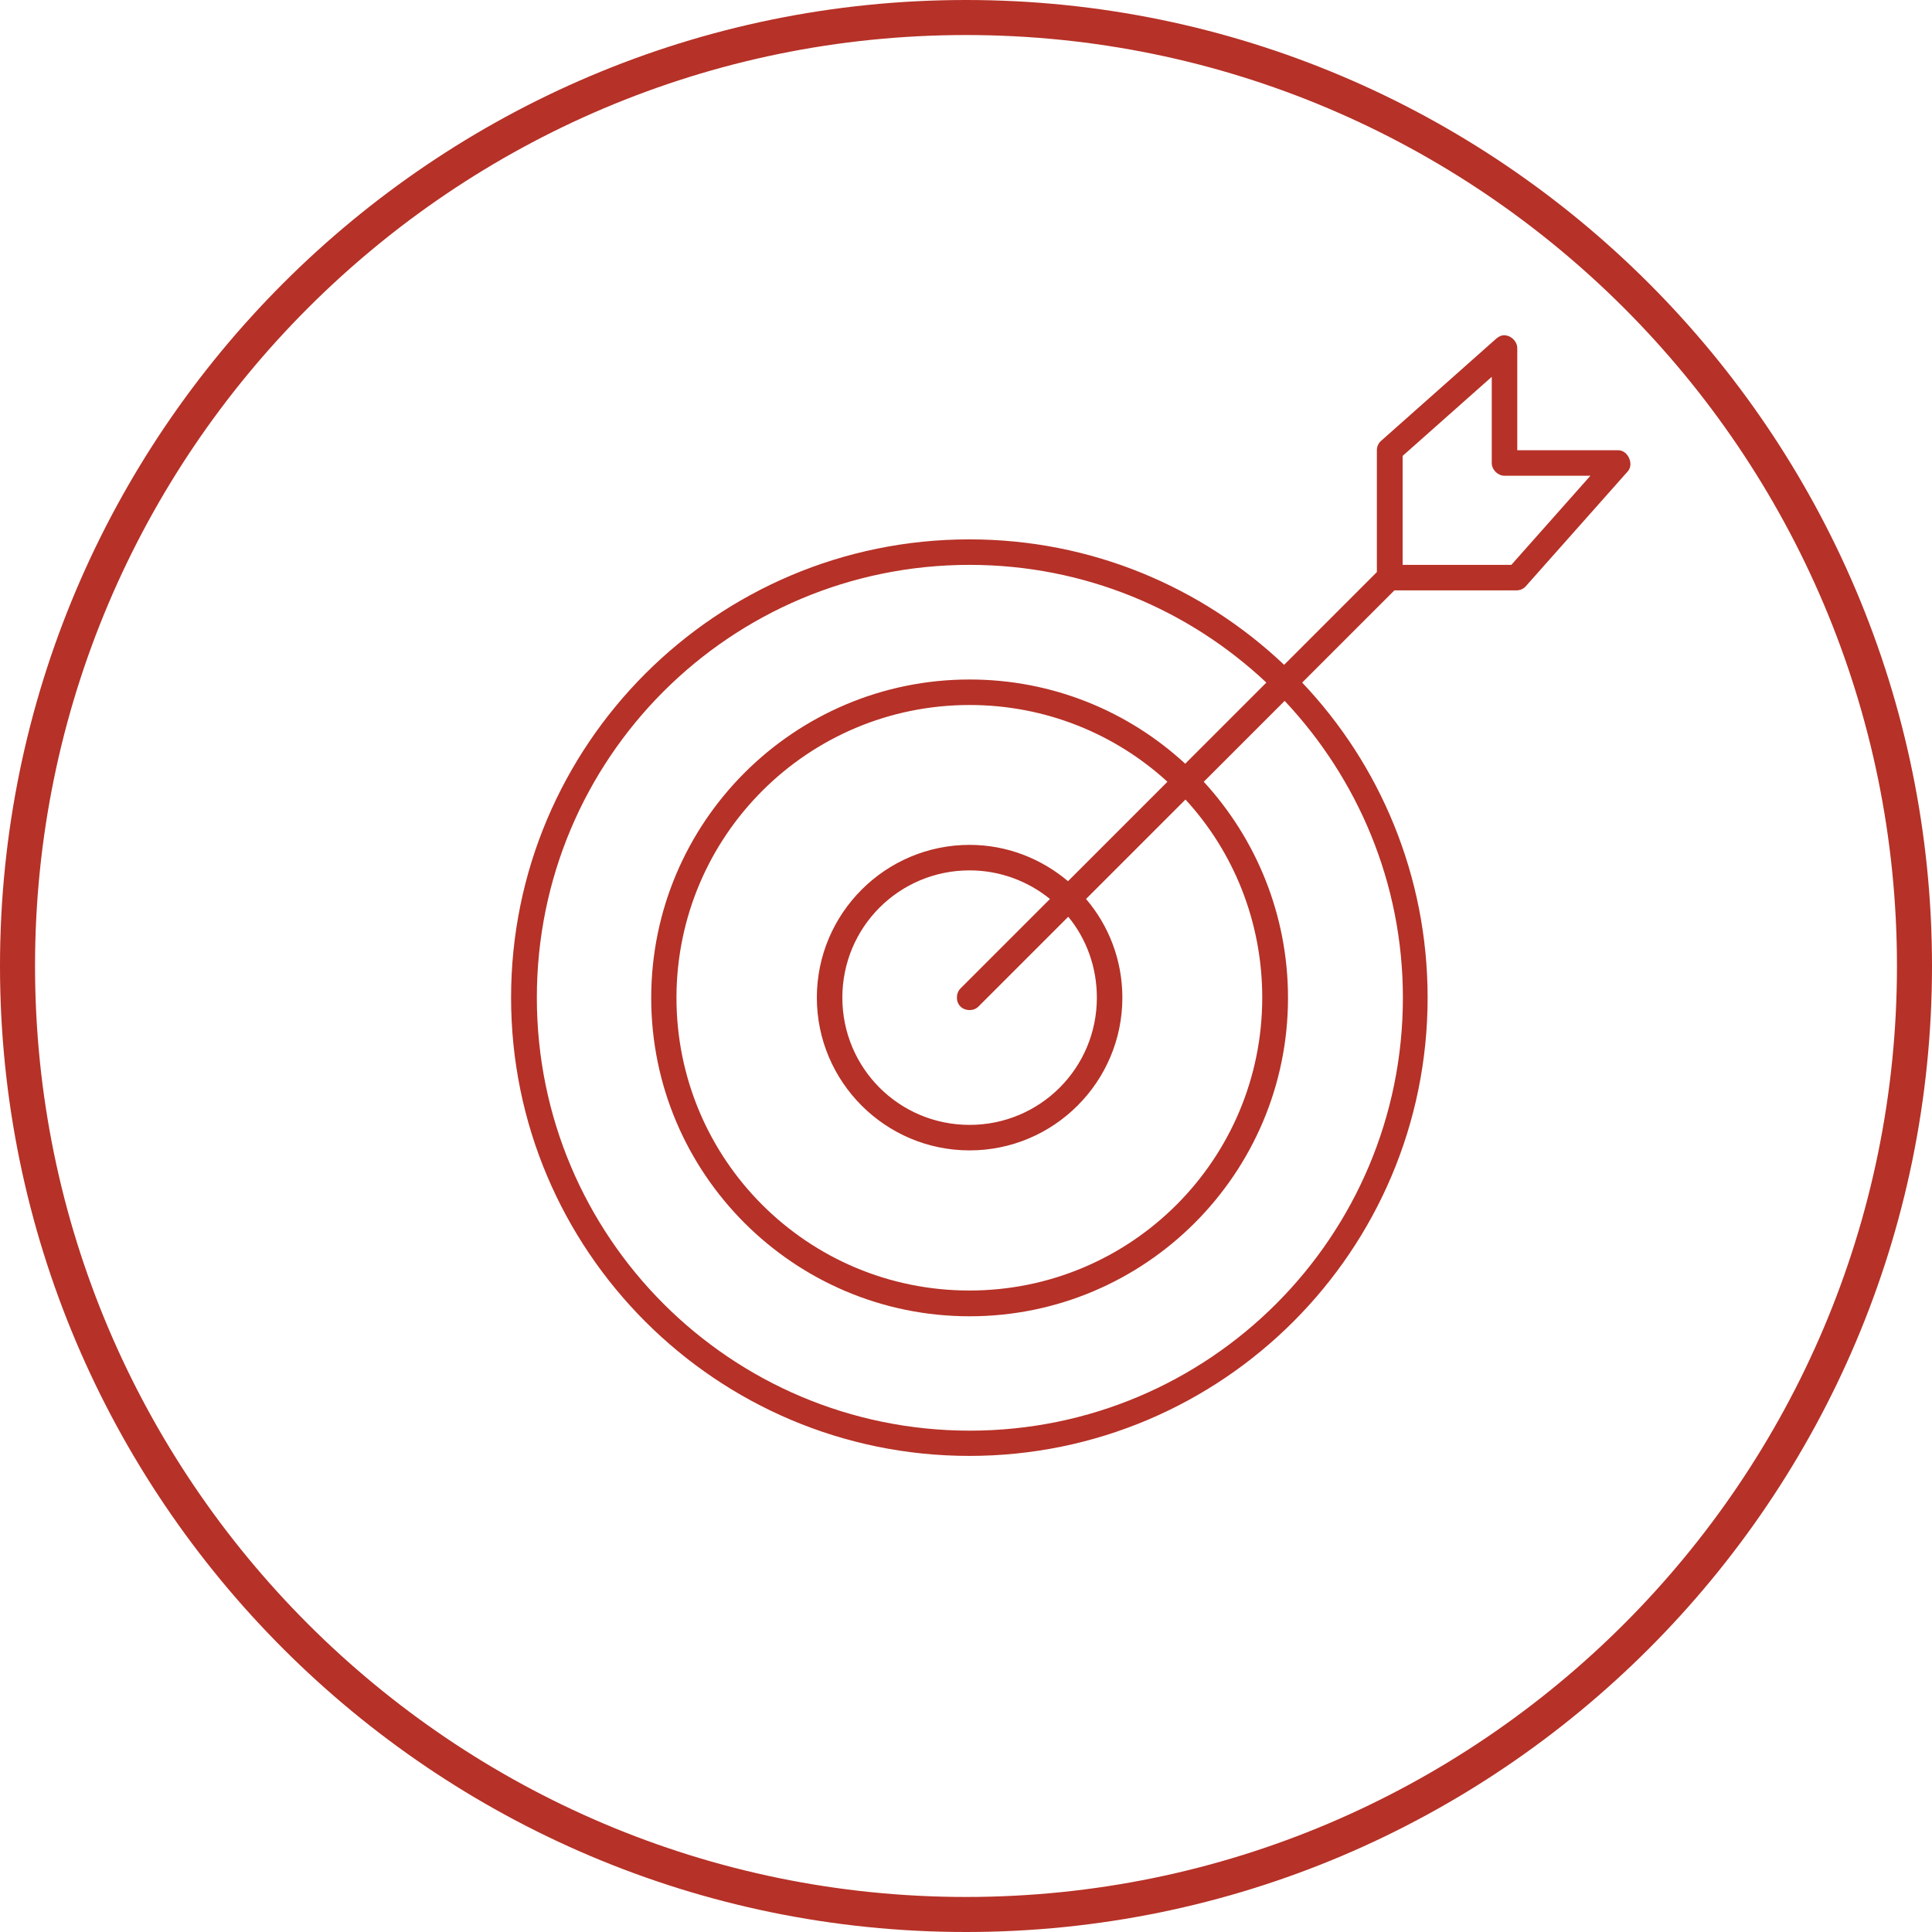
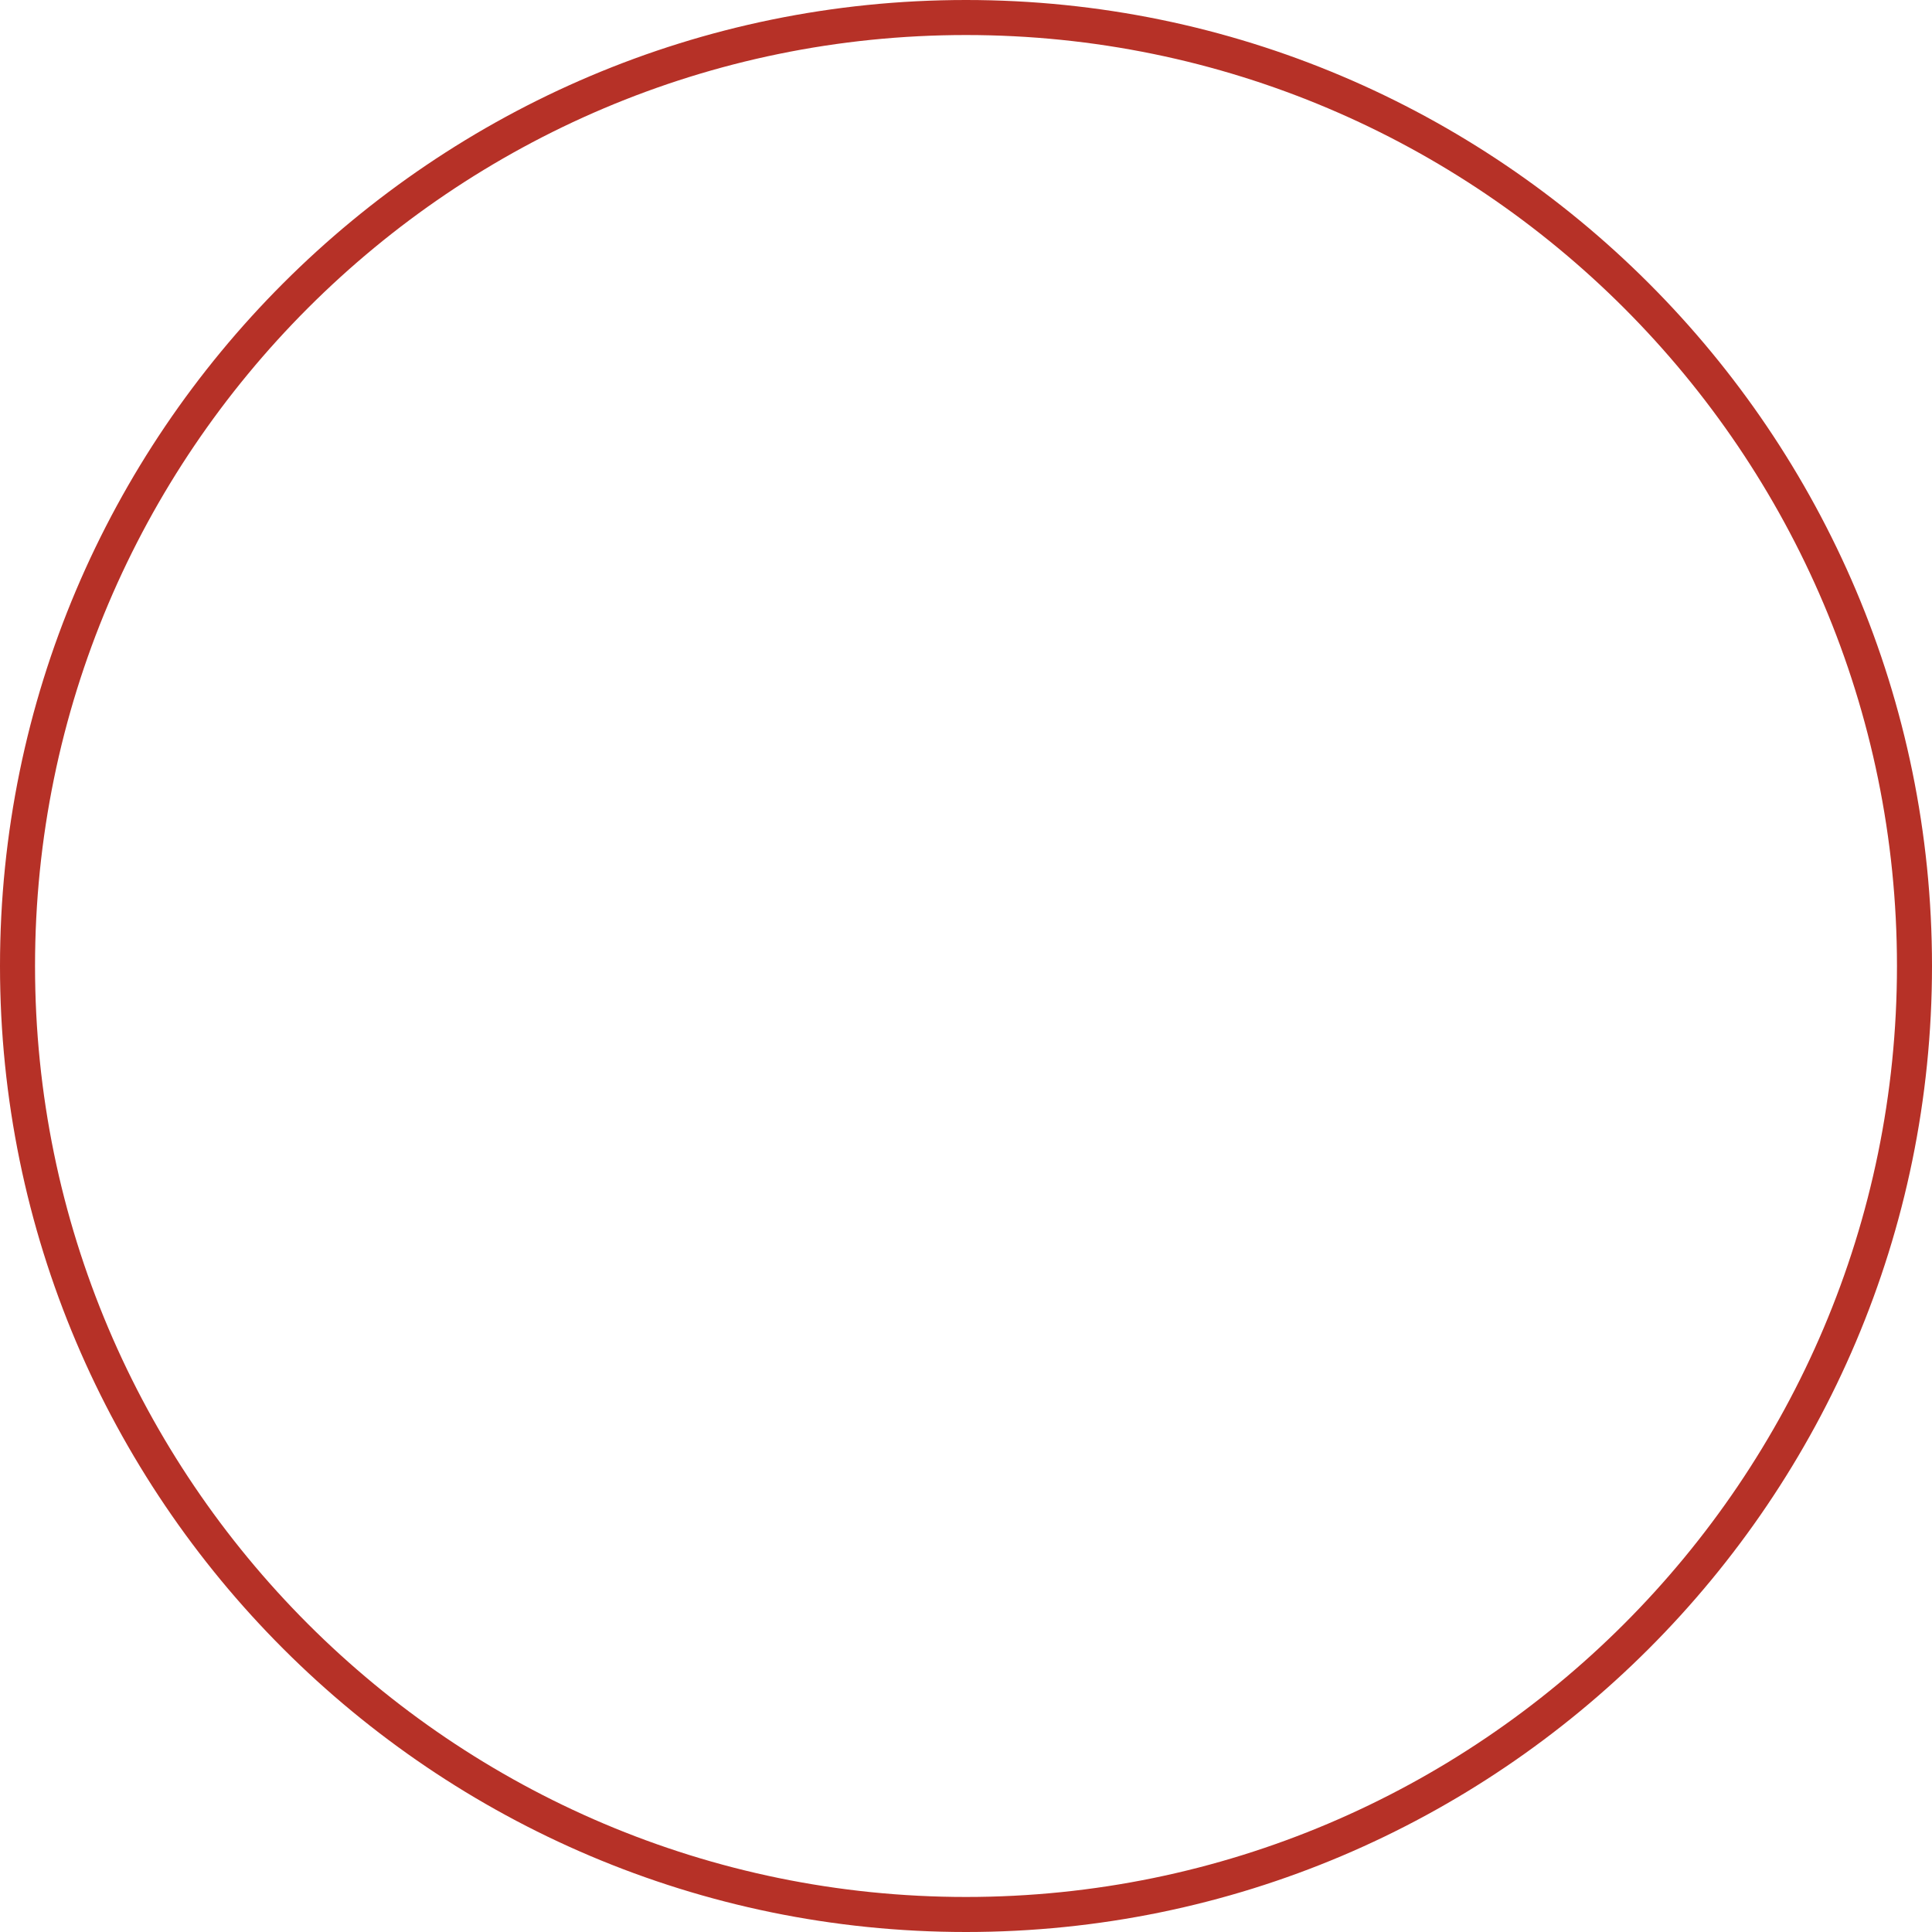
<svg xmlns="http://www.w3.org/2000/svg" version="1.1" id="Layer_1" x="0px" y="0px" viewBox="0 0 75 75" style="enable-background:new 0 0 75 75;" xml:space="preserve">
  <style type="text/css">
	.st0{fill:#B63127;}
</style>
  <g>
    <g>
      <path class="st0" d="M37.5,75C16.82,75,0,58.18,0,37.5S16.82,0,37.5,0S75,16.82,75,37.5S58.18,75,37.5,75z M37.5,1.36    C17.57,1.36,1.36,17.57,1.36,37.5S17.57,73.64,37.5,73.64S73.64,57.43,73.64,37.5S57.43,1.36,37.5,1.36z" />
    </g>
    <g transform="translate(0,-952.362)">
-       <path class="st0" d="M58.35,965.38c-0.11,0.01-0.2,0.07-0.28,0.14l-4.45,3.95c-0.11,0.09-0.17,0.23-0.17,0.37v4.73l-3.6,3.6    c-3.19-3.02-7.48-4.87-12.22-4.87c-9.82,0-17.79,7.97-17.79,17.79c0,9.82,7.97,17.79,17.79,17.79s17.79-7.97,17.79-17.79    c0-4.73-1.85-9.05-4.87-12.23l3.58-3.58h4.74c0.14,0,0.28-0.06,0.37-0.17l3.95-4.45c0.25-0.28,0.01-0.82-0.37-0.82H58.9v-3.95    C58.91,965.61,58.63,965.35,58.35,965.38L58.35,965.38z M57.91,966.99v3.35c0,0.26,0.24,0.49,0.49,0.49h3.34l-3.07,3.46h-4.22    v-4.23L57.91,966.99z M37.64,974.29c4.46,0,8.51,1.74,11.52,4.57l-3.15,3.15c-2.2-2.03-5.14-3.27-8.37-3.27    c-6.82,0-12.36,5.54-12.36,12.36c0,6.82,5.54,12.36,12.36,12.36S50,997.92,50,991.1c0-3.23-1.24-6.18-3.27-8.39l3.14-3.14    c2.83,3.01,4.59,7.06,4.59,11.52c0,9.29-7.52,16.81-16.81,16.81s-16.81-7.52-16.81-16.81S28.35,974.29,37.64,974.29L37.64,974.29z     M37.64,979.73c2.96,0,5.66,1.13,7.68,2.98l-3.86,3.86c-1.03-0.87-2.36-1.41-3.82-1.41c-3.27,0-5.93,2.66-5.93,5.93    c0,3.27,2.66,5.93,5.93,5.93c3.27,0,5.93-2.66,5.93-5.93c0-1.46-0.53-2.8-1.41-3.83l3.86-3.86c1.86,2.02,2.98,4.73,2.98,7.69    c0,6.28-5.08,11.37-11.37,11.37c-6.28,0-11.37-5.08-11.37-11.37C26.27,984.81,31.36,979.73,37.64,979.73L37.64,979.73z     M37.64,986.15c1.18,0,2.27,0.42,3.12,1.11l-3.48,3.48c-0.18,0.19-0.18,0.52,0.01,0.7c0.19,0.18,0.52,0.18,0.7-0.01l3.48-3.48    c0.7,0.85,1.11,1.95,1.11,3.14c0,2.74-2.21,4.94-4.94,4.94c-2.74,0-4.94-2.21-4.94-4.94C32.7,988.36,34.9,986.15,37.64,986.15    L37.64,986.15z" />
-     </g>
+       </g>
  </g>
</svg>